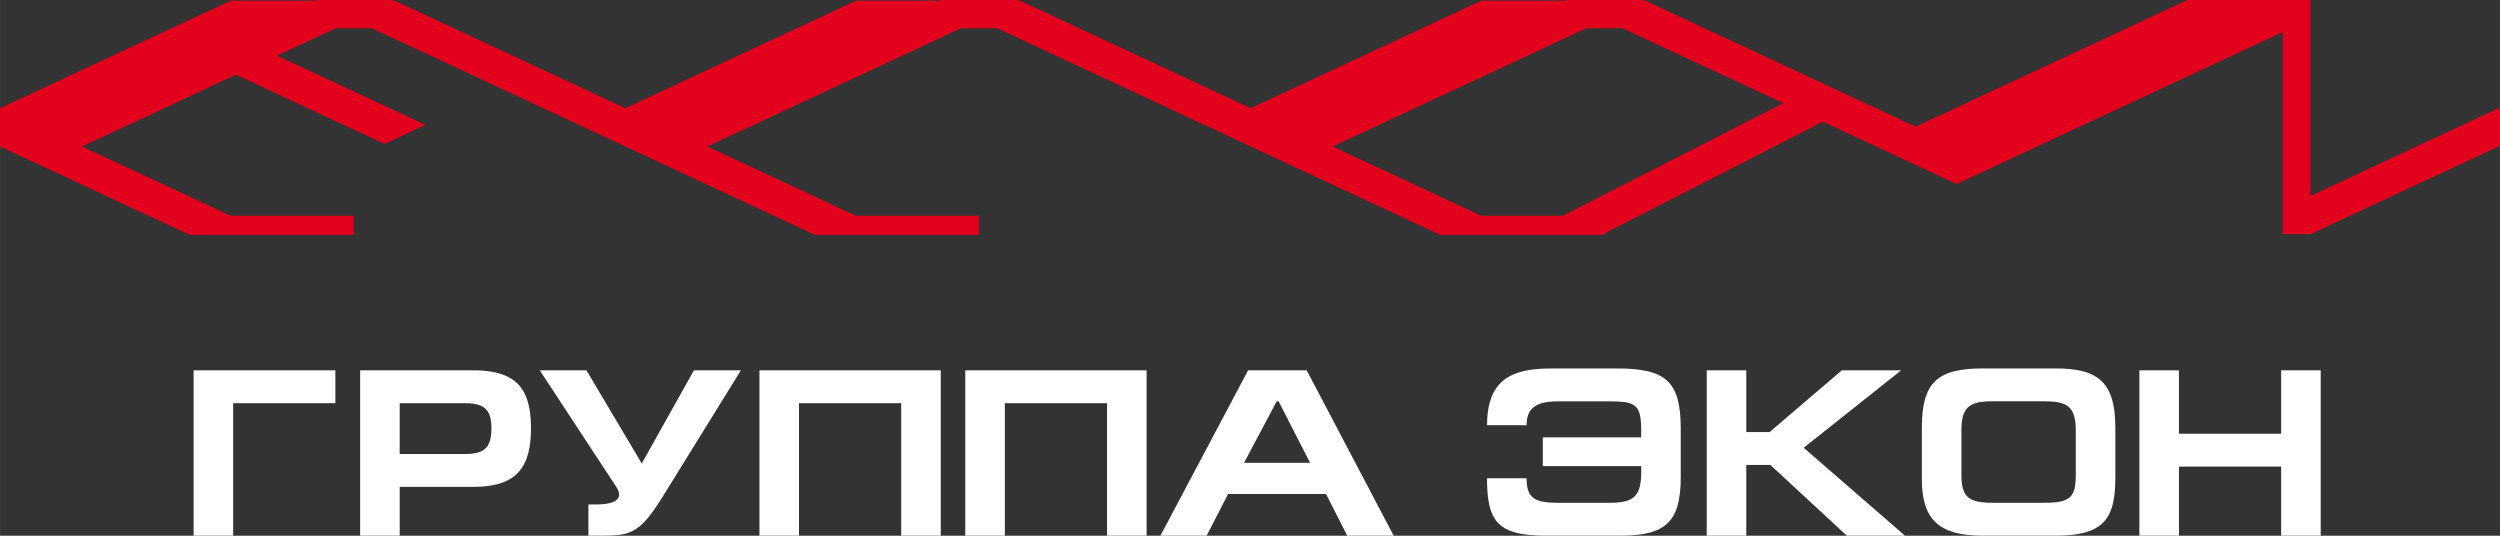
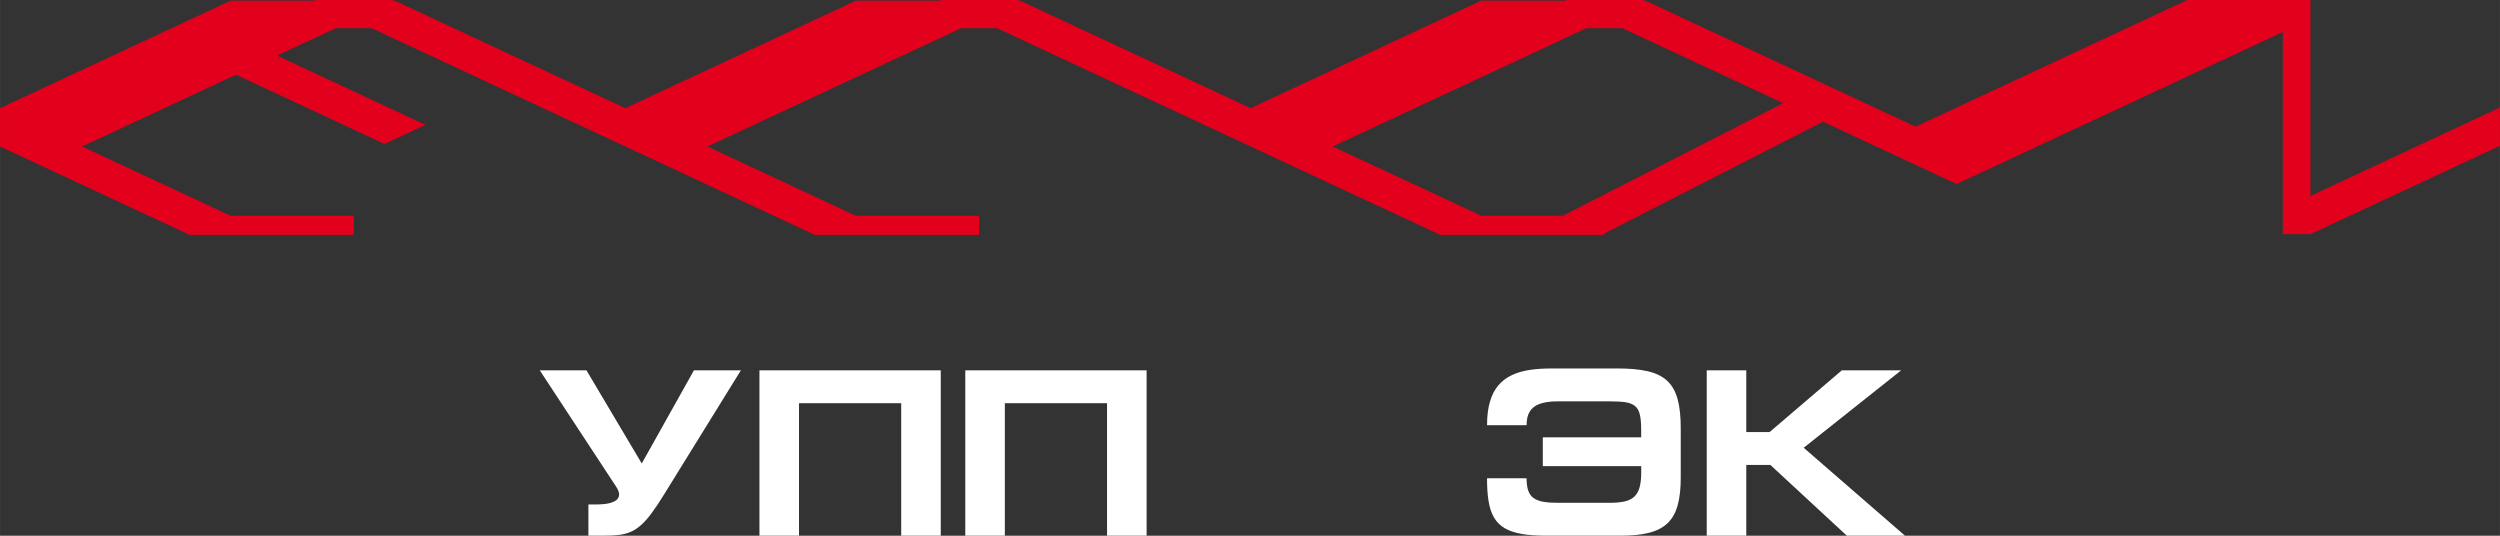
<svg xmlns="http://www.w3.org/2000/svg" xml:space="preserve" width="160.162mm" height="34.321mm" style="shape-rendering:geometricPrecision; text-rendering:geometricPrecision; image-rendering:optimizeQuality; fill-rule:evenodd; clip-rule:evenodd" viewBox="0 0 152.352 32.648">
  <rect x="0" y="0" width="152.352" height="32.648" fill="#333333" stroke="none" />
  <defs>
    <style type="text/css">
   
    .fil0 {fill:#E2001C}
    .fil1 {fill:white;fill-rule:nonzero}
   
  </style>
  </defs>
  <g id="Layer_x0020_1">
    <g id="_153545840">
      <path id="_309041728" class="fil0" d="M108.666 6.286l-0.013 0.007 -13.41 6.854 -4.975 0 -9.051 -4.22 15.461 -7.21 2.187 0 9.8 4.569zm-10.893 7.94l13.32 -6.809 3.148 1.468 -0 0 4.998 2.33 19.877 -9.265 0 12.32 1.684 0 11.553 -5.387 0 -2.33 -11.553 5.388 0 -11.941 -7.505 0 -16.555 7.72 -2.415 -1.126 -14.053 -6.553 -0.088 0 0 -0.041 -4.759 0 0 0.041 -5.157 0 -14.052 6.553 -14.052 -6.553 -0.088 0 0 -0.041 -4.759 0 0 0.041 -5.157 0 -14.052 6.553 -14.052 -6.553 -0.114 0 0 -0.041 -4.759 0 0 0.041 -5.131 0 -14.052 6.553 0 2.331 11.553 5.388 10.003 -0 0 -1.165 -7.505 0 -9.051 -4.22 9.38 -4.374 9.051 4.22 2.499 -1.165 -9.051 -4.22 3.582 -1.67 2.189 0 27.01 12.595 10.004 0 -0 -1.165 -7.505 0 -9.05 -4.22 15.461 -7.21 2.189 0 27.01 12.595 10.003 0 0 -0.086z" />
-       <polygon id="_309042512" class="fil1" points="11.797,22.569 11.797,32.645 14.207,32.645 14.207,24.573 20.436,24.573 20.436,22.569 " />
-       <path id="_3090425121" class="fil1" d="M24.356 29.669l4.487 0c0.825,0.002 1.498,-0.116 2.016,-0.358 0.518,-0.242 0.898,-0.627 1.14,-1.152 0.242,-0.525 0.361,-1.212 0.358,-2.062 0.002,-0.845 -0.114,-1.525 -0.353,-2.045 -0.24,-0.518 -0.62,-0.898 -1.142,-1.133 -0.52,-0.237 -1.203,-0.356 -2.047,-0.351l-6.868 0 0 10.076 2.41 0 0 -2.977zm0 -5.096l4.022 0c0.315,0 0.574,0.034 0.779,0.099 0.203,0.065 0.363,0.165 0.479,0.293 0.116,0.128 0.196,0.288 0.242,0.477 0.048,0.191 0.07,0.409 0.068,0.656 0.005,0.363 -0.041,0.658 -0.135,0.891 -0.092,0.232 -0.254,0.402 -0.484,0.513 -0.23,0.111 -0.544,0.165 -0.949,0.165l-4.022 0 0 -3.093z" />
      <path id="_30904251212" class="fil1" d="M42.288 22.569l-3.18 5.677 -3.369 -5.677 -2.846 0 4.661 7.1c0.058,0.087 0.102,0.169 0.131,0.249 0.029,0.078 0.044,0.15 0.044,0.215 0.002,0.114 -0.041,0.215 -0.128,0.307 -0.09,0.092 -0.235,0.165 -0.44,0.218 -0.203,0.056 -0.479,0.082 -0.825,0.085l-0.479 0 0 1.902 0.944 0c0.344,0.002 0.646,-0.012 0.912,-0.046 0.264,-0.031 0.506,-0.094 0.726,-0.189 0.218,-0.094 0.428,-0.235 0.634,-0.419 0.206,-0.184 0.419,-0.426 0.641,-0.726 0.225,-0.3 0.472,-0.673 0.745,-1.118l4.69 -7.579 -2.86 0z" />
      <polygon id="_309042512123" class="fil1" points="46.281,22.569 46.281,32.645 48.691,32.645 48.691,24.573 54.92,24.573 54.92,32.645 57.33,32.645 57.33,22.569 " />
      <polygon id="_3090425121234" class="fil1" points="58.825,22.569 58.825,32.645 61.236,32.645 61.236,24.573 67.464,24.573 67.464,32.645 69.875,32.645 69.875,22.569 " />
-       <path id="_30904251212345" class="fil1" d="M73.534 32.645l1.307 -2.541 5.968 0 1.292 2.541 2.831 0 -5.3 -10.076 -3.572 0 -5.343 10.076 2.817 0zm2.28 -4.443l1.989 -3.746 0.116 0 1.917 3.746 -4.022 0z" />
      <path id="_309042512123456" class="fil1" d="M94.02 26.649l0 1.757 5.997 0 0 0.392c0,0.382 -0.036,0.694 -0.109,0.936 -0.075,0.244 -0.189,0.431 -0.346,0.564 -0.157,0.131 -0.358,0.223 -0.605,0.271 -0.247,0.051 -0.542,0.075 -0.886,0.073l-3.093 0c-0.358,0.002 -0.661,-0.017 -0.91,-0.06 -0.249,-0.041 -0.45,-0.116 -0.603,-0.225 -0.152,-0.106 -0.261,-0.259 -0.332,-0.455 -0.068,-0.196 -0.102,-0.448 -0.102,-0.755l-2.41 0c-0.002,0.535 0.029,1.002 0.094,1.396 0.063,0.394 0.174,0.726 0.332,0.995 0.157,0.271 0.373,0.486 0.651,0.651 0.276,0.162 0.624,0.278 1.045,0.351 0.421,0.073 0.929,0.109 1.522,0.106l4.487 0c0.694,0.002 1.278,-0.058 1.75,-0.179 0.474,-0.121 0.849,-0.319 1.133,-0.595 0.283,-0.273 0.486,-0.641 0.61,-1.101 0.123,-0.457 0.184,-1.024 0.181,-1.696l0 -2.947c0.002,-0.726 -0.06,-1.329 -0.191,-1.805 -0.131,-0.477 -0.346,-0.852 -0.644,-1.125 -0.298,-0.273 -0.697,-0.467 -1.198,-0.578 -0.501,-0.114 -1.12,-0.169 -1.858,-0.165l-3.978 0c-0.477,-0.002 -0.917,0.027 -1.324,0.087 -0.404,0.06 -0.77,0.165 -1.089,0.315 -0.322,0.148 -0.595,0.353 -0.823,0.615 -0.227,0.261 -0.399,0.593 -0.518,0.992 -0.121,0.402 -0.181,0.883 -0.181,1.447l2.41 0c-0.002,-0.339 0.06,-0.615 0.191,-0.828 0.128,-0.215 0.336,-0.373 0.619,-0.474 0.286,-0.102 0.658,-0.152 1.12,-0.15l3.093 0c0.402,-0.002 0.731,0.015 0.987,0.051 0.257,0.039 0.455,0.116 0.598,0.235 0.143,0.116 0.24,0.293 0.295,0.53 0.056,0.235 0.082,0.549 0.08,0.941l0 0.436 -5.997 0z" />
      <polygon id="_3090425121234567" class="fil1" points="106.42,22.569 104.01,22.569 104.01,32.645 106.42,32.645 106.42,28.333 107.887,28.333 112.547,32.645 116.09,32.645 109.919,27.288 115.858,22.569 112.242,22.569 107.843,26.329 106.42,26.329 " />
-       <path id="_30904251212345678" class="fil1" d="M119.531 28.957l0 -2.686c-0.002,-0.358 0.029,-0.653 0.09,-0.891 0.06,-0.235 0.165,-0.421 0.31,-0.557 0.145,-0.136 0.344,-0.23 0.593,-0.288 0.249,-0.056 0.564,-0.082 0.939,-0.08l3.107 0c0.358,-0.002 0.661,0.022 0.907,0.075 0.249,0.051 0.448,0.143 0.598,0.276 0.15,0.131 0.259,0.315 0.327,0.549 0.068,0.235 0.102,0.535 0.099,0.9l0 2.686c0.002,0.339 -0.024,0.62 -0.077,0.842 -0.056,0.22 -0.15,0.394 -0.288,0.52 -0.138,0.123 -0.332,0.213 -0.578,0.264 -0.247,0.051 -0.561,0.075 -0.944,0.073l-3.194 0c-0.484,0.005 -0.866,-0.044 -1.142,-0.143 -0.276,-0.099 -0.469,-0.271 -0.581,-0.518 -0.114,-0.244 -0.169,-0.588 -0.165,-1.024zm9.38 0.247l0 -3.165c0,-0.704 -0.073,-1.29 -0.218,-1.754 -0.145,-0.467 -0.368,-0.832 -0.668,-1.101 -0.298,-0.269 -0.678,-0.457 -1.135,-0.569 -0.46,-0.111 -0.999,-0.165 -1.624,-0.162l-4.428 0c-0.685,-0.002 -1.263,0.053 -1.738,0.172 -0.477,0.119 -0.859,0.315 -1.149,0.586 -0.29,0.273 -0.503,0.641 -0.634,1.103 -0.133,0.465 -0.198,1.038 -0.196,1.725l0 3.165c-0.002,0.61 0.065,1.13 0.201,1.566 0.136,0.438 0.351,0.794 0.646,1.07 0.293,0.276 0.678,0.479 1.149,0.612 0.474,0.131 1.048,0.194 1.721,0.194l4.428 0c0.702,0.002 1.287,-0.06 1.759,-0.184 0.47,-0.126 0.842,-0.324 1.12,-0.595 0.276,-0.271 0.472,-0.627 0.59,-1.065 0.119,-0.438 0.177,-0.97 0.174,-1.597z" />
-       <polygon id="_309042512123456789" class="fil1" points="132.788,22.569 130.377,22.569 130.377,32.645 132.788,32.645 132.788,28.435 139.016,28.435 139.016,32.645 141.427,32.645 141.427,22.569 139.016,22.569 139.016,26.431 132.788,26.431 " />
    </g>
  </g>
</svg>